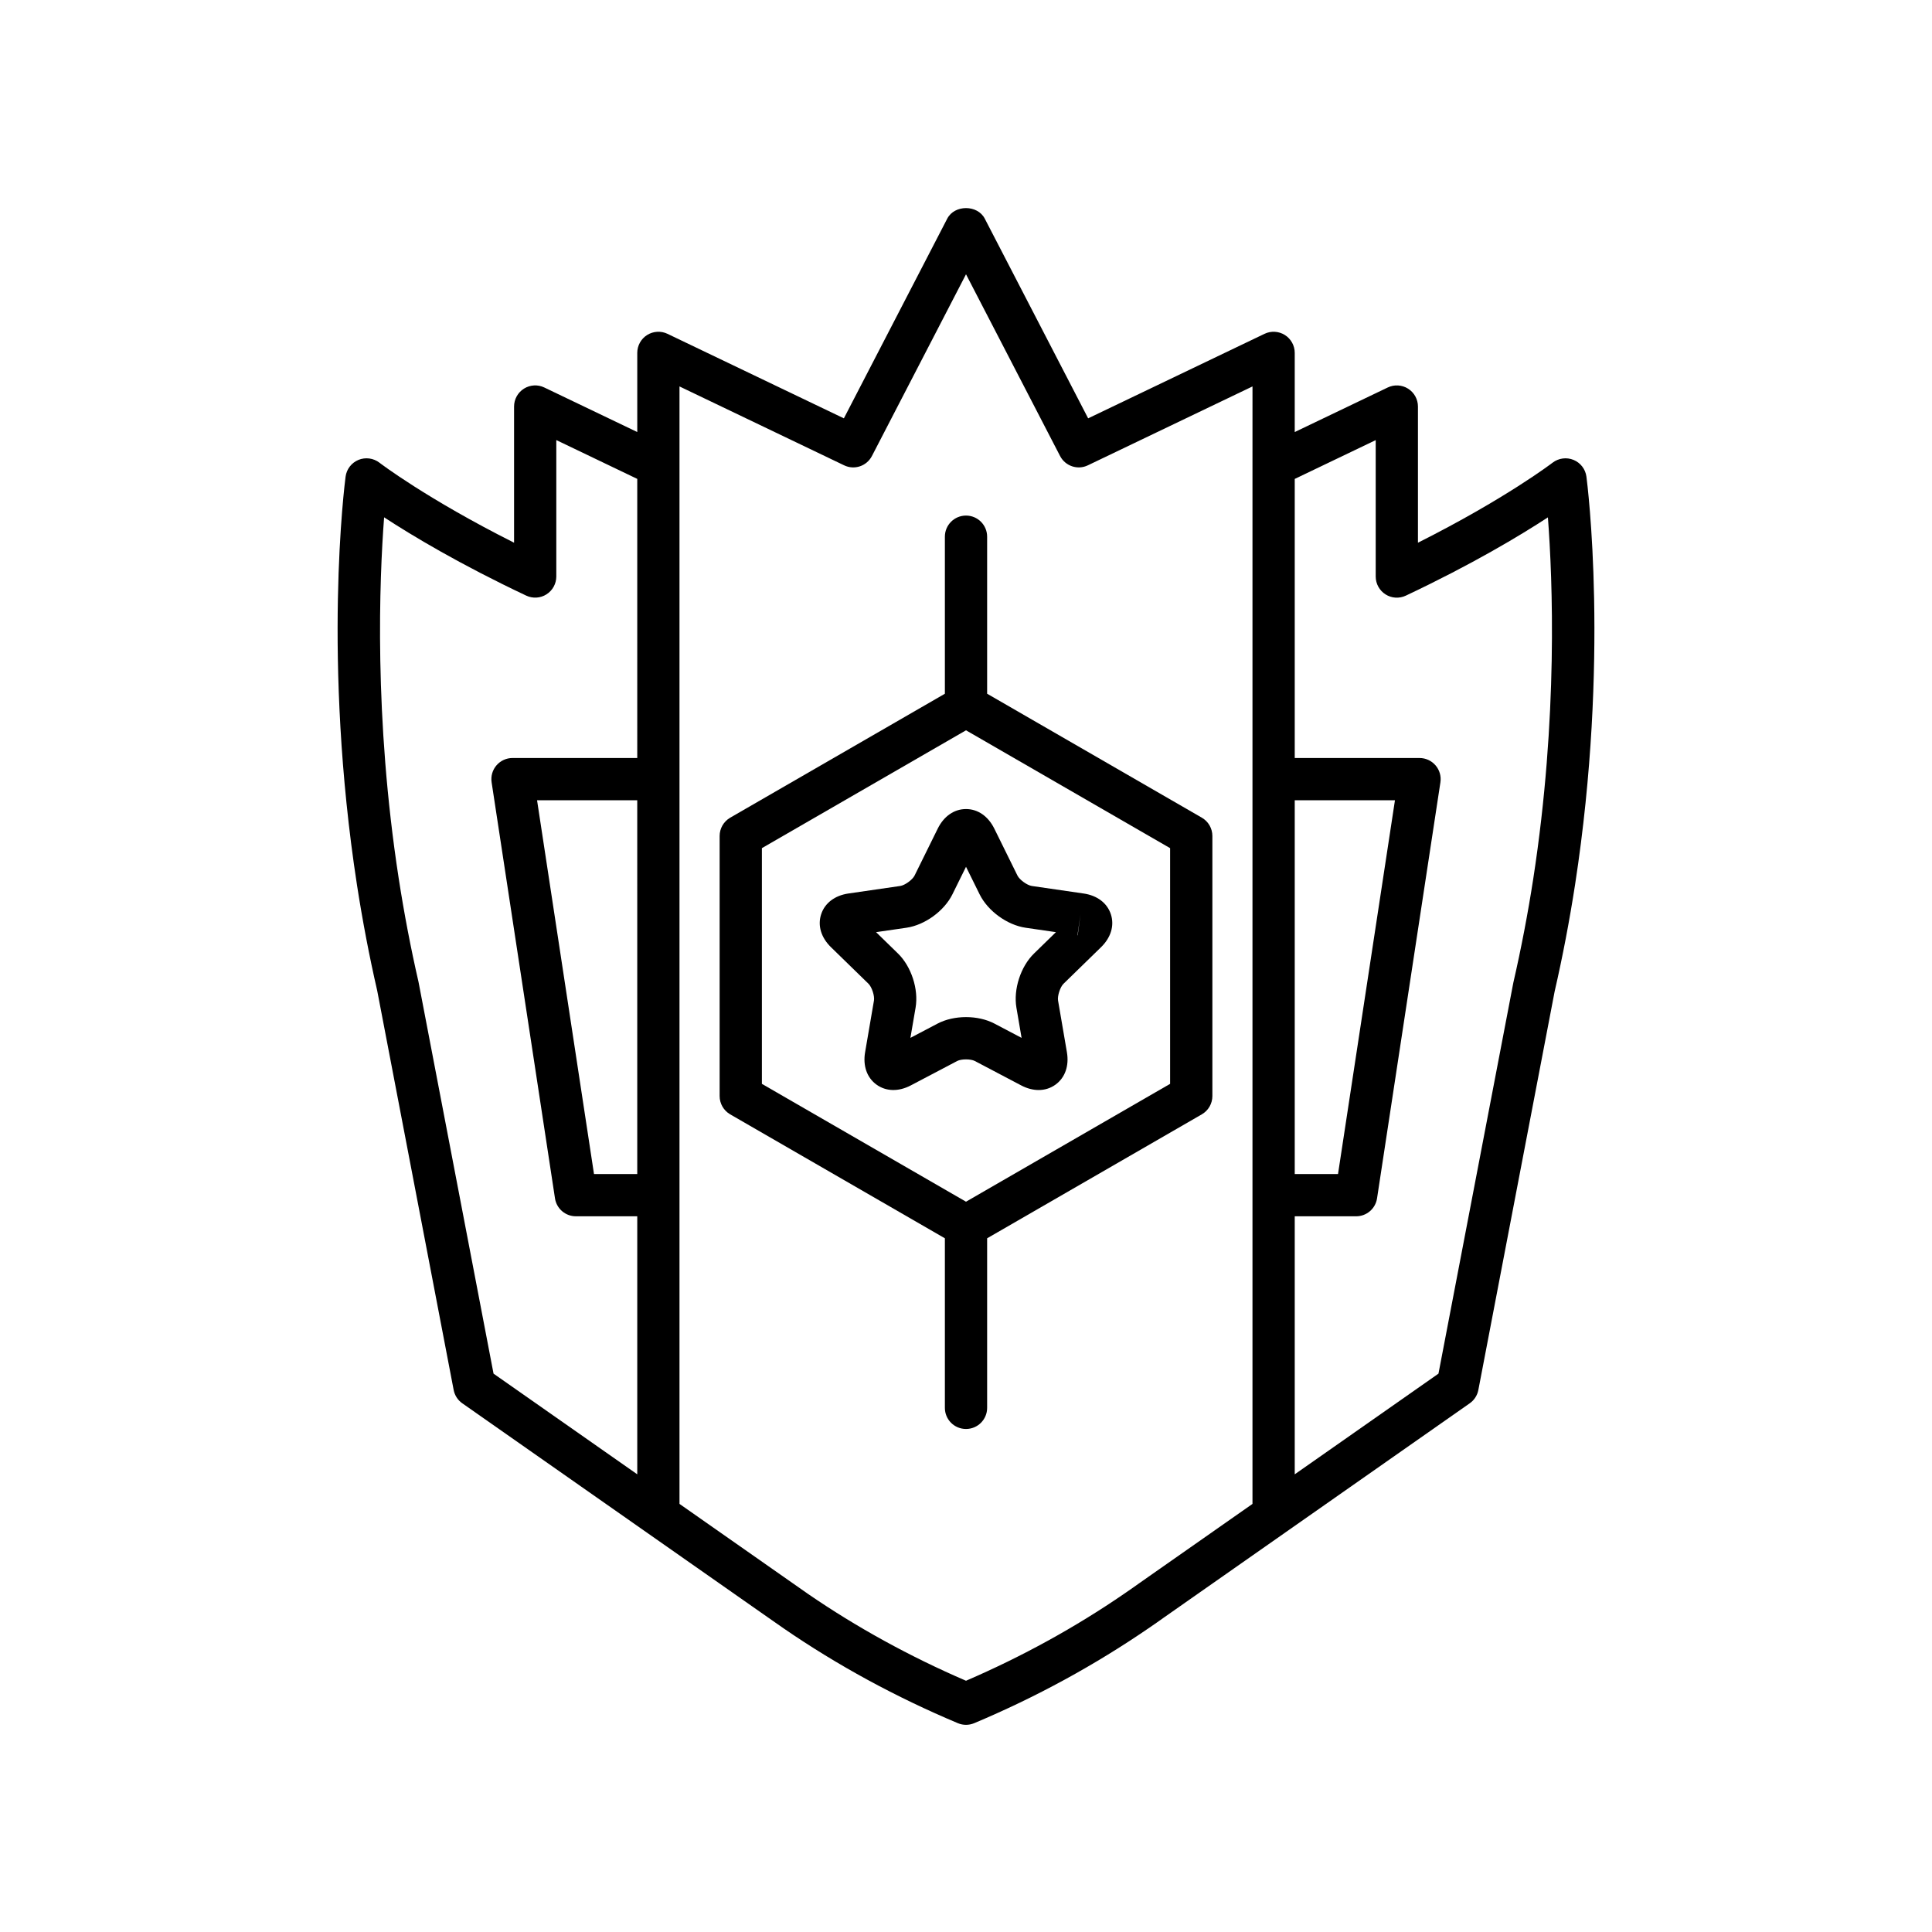
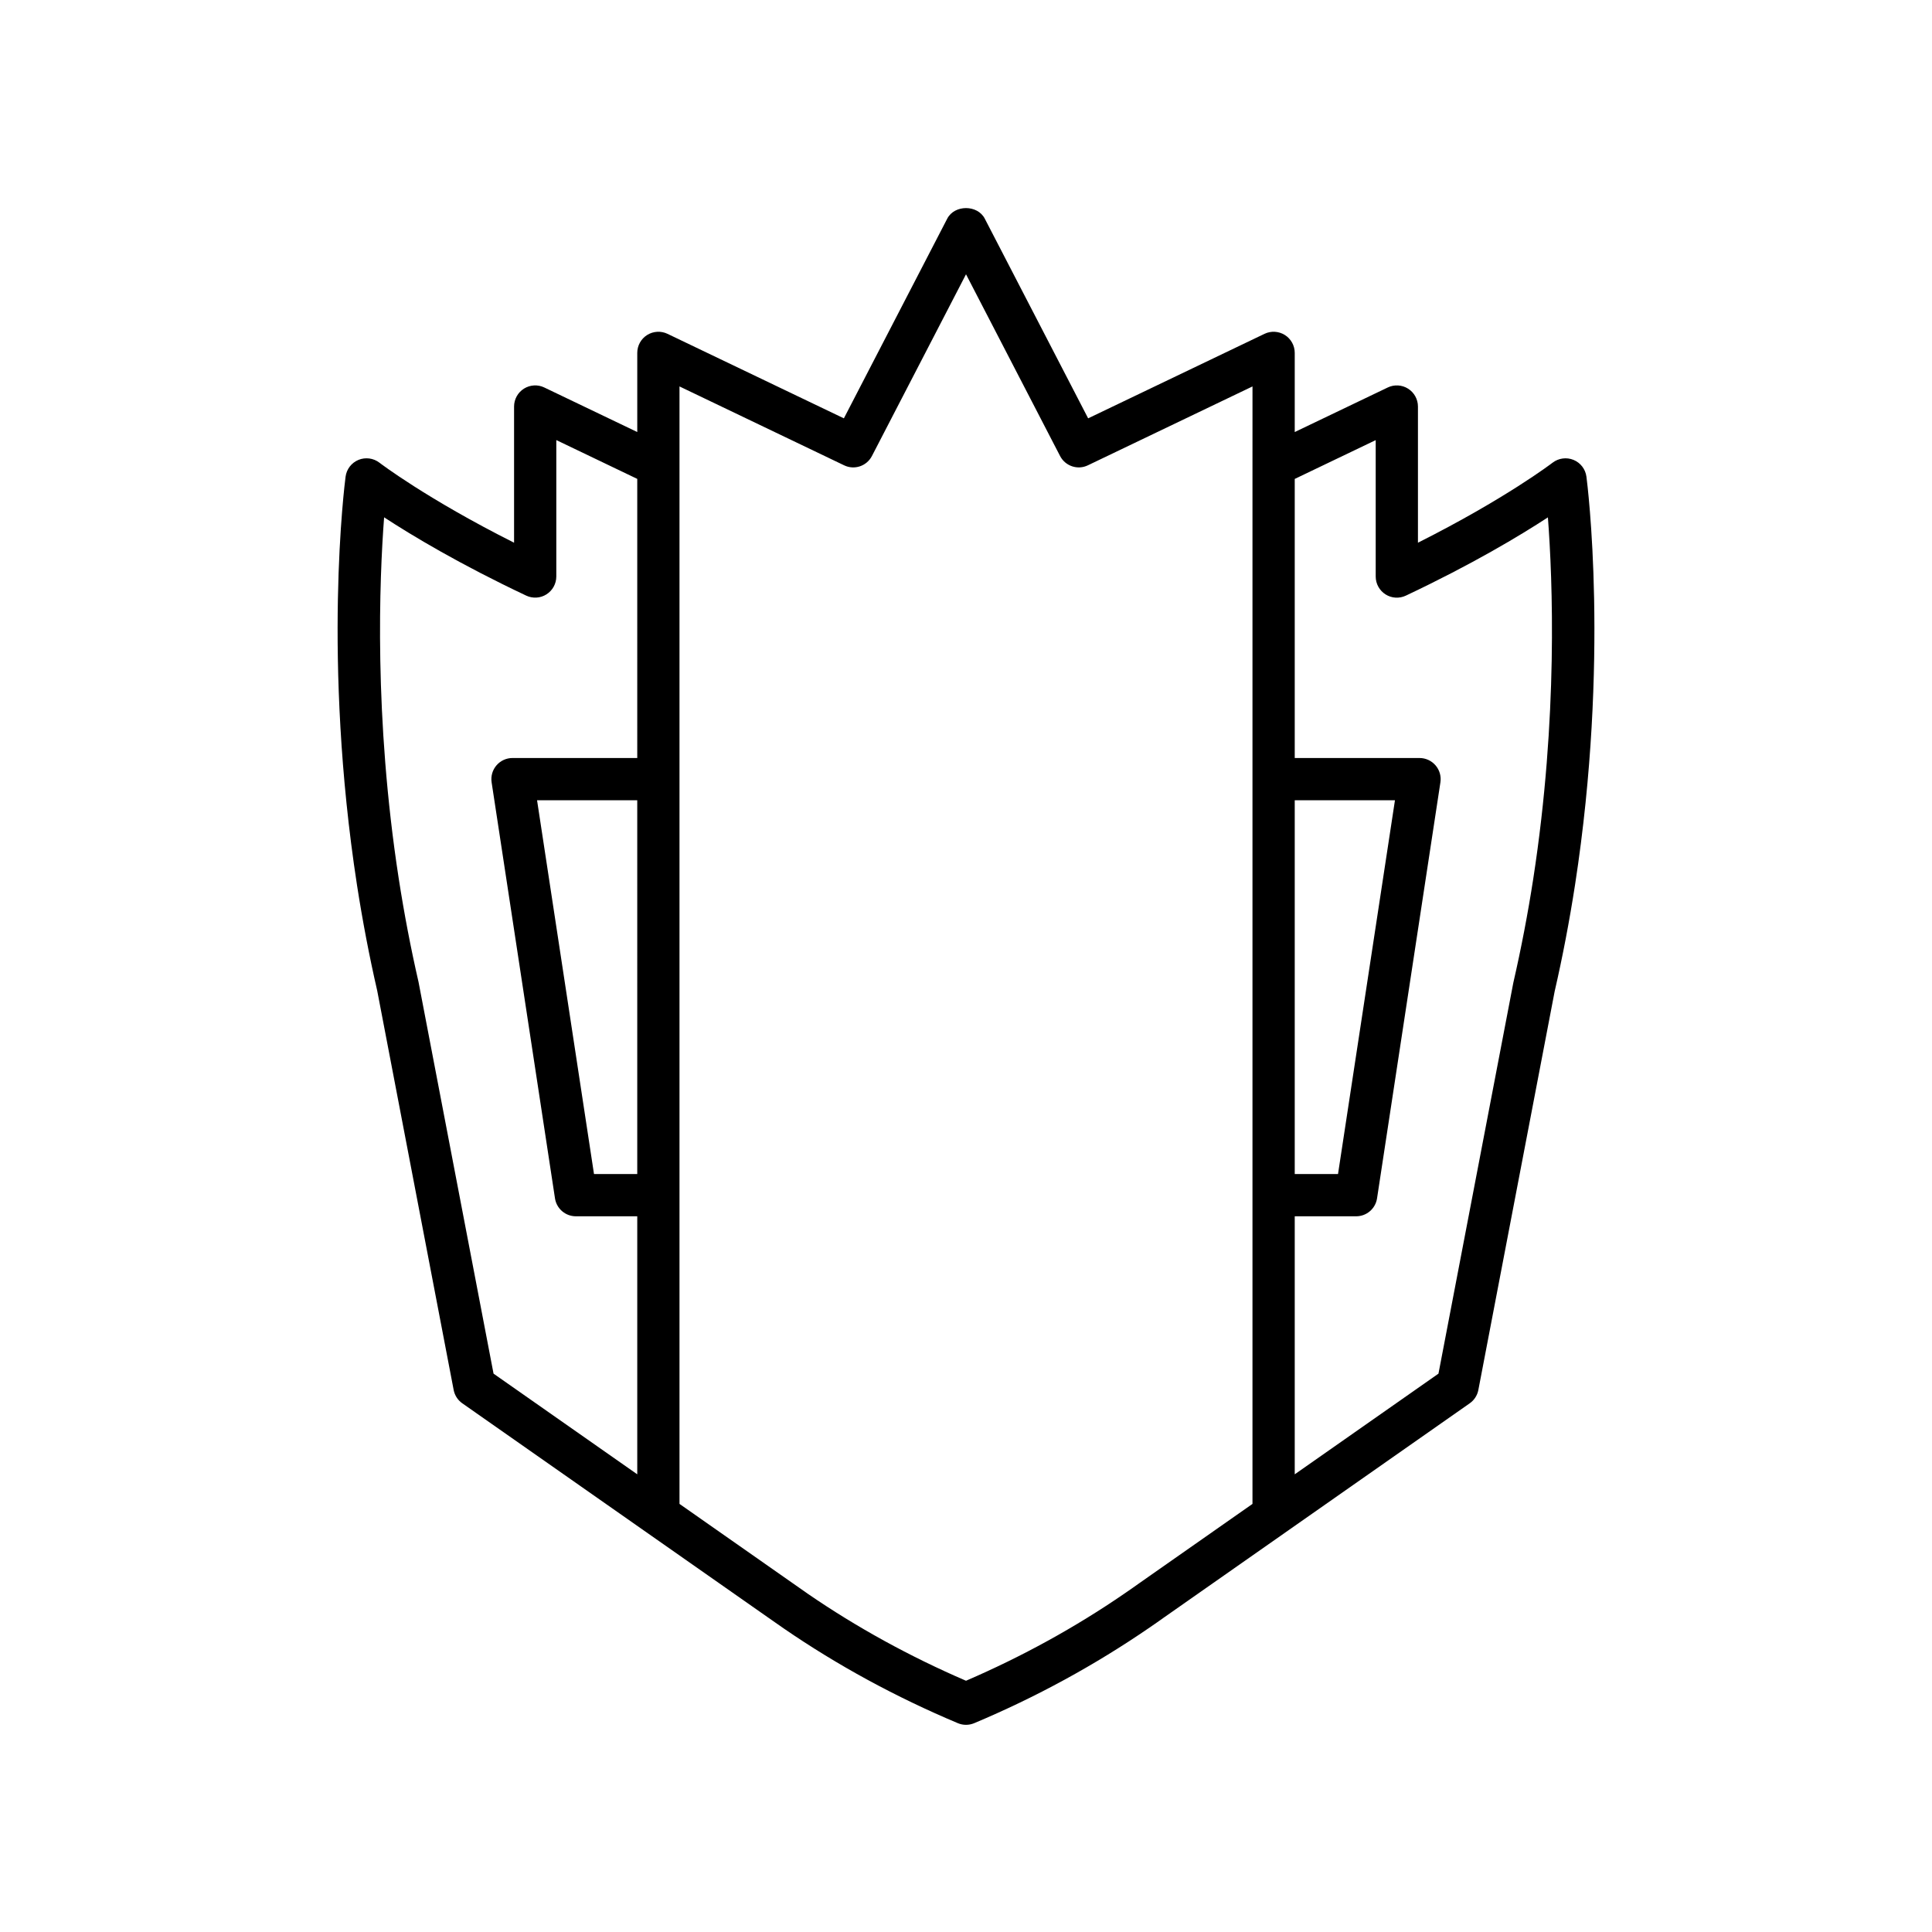
<svg xmlns="http://www.w3.org/2000/svg" fill="#000000" width="800px" height="800px" version="1.1" viewBox="144 144 512 512">
  <g>
    <path d="m561.01 265.88c-1.848-0.762-3.969-0.48-5.559 0.738-0.133 0.105-12.477 9.539-35.68 21.207v-36.086c0-1.926-0.988-3.711-2.613-4.738-1.629-1.023-3.668-1.148-5.406-0.305l-24.633 11.801v-20.98c0-1.926-0.988-3.711-2.613-4.738-1.629-1.016-3.668-1.141-5.406-0.305l-46.73 22.391-27.398-52.93c-1.926-3.719-8.016-3.719-9.938 0l-27.398 52.93-46.734-22.391c-1.738-0.836-3.777-0.711-5.406 0.305-1.625 1.027-2.613 2.816-2.613 4.738v20.977l-24.629-11.801c-1.738-0.844-3.777-0.715-5.406 0.305-1.625 1.027-2.613 2.816-2.613 4.738v36.086c-23.207-11.664-35.551-21.102-35.68-21.207-1.59-1.219-3.707-1.496-5.559-0.738-1.848 0.766-3.148 2.453-3.41 4.438-0.258 1.953-6.188 48.496 3.027 108.27 1.477 9.508 3.285 18.977 5.348 27.934l20.266 105.84c0.273 1.426 1.094 2.695 2.289 3.531l80.902 56.672c1.258 0.902 2.543 1.793 4.269 2.981 14.234 9.781 29.766 18.23 46.148 25.113 0.691 0.293 1.43 0.441 2.168 0.441s1.477-0.148 2.172-0.438c16.367-6.879 31.898-15.324 46.586-25.414 1.289-0.887 2.574-1.777 3.773-2.641l80.957-56.711c1.195-0.836 2.016-2.106 2.289-3.531l20.223-105.64c2.106-9.156 3.914-18.625 5.406-28.262 9.199-59.648 3.269-106.19 3.012-108.14-0.262-1.988-1.562-3.676-3.41-4.441zm-248.13 189.25h-11.465l-15.09-99.055h26.551zm0-110.25h-33.066c-1.633 0-3.18 0.711-4.246 1.953-1.059 1.234-1.531 2.875-1.285 4.488l16.793 110.25c0.414 2.734 2.766 4.758 5.531 4.758h16.273v68.379l-38.086-26.68-19.883-103.81c-2.043-8.898-3.805-18.102-5.254-27.465-6.586-42.711-5.117-79.207-3.863-95.656 7.477 4.883 20.086 12.449 37.648 20.742 1.734 0.82 3.766 0.699 5.383-0.332 1.617-1.027 2.602-2.809 2.602-4.731v-36.152l21.453 10.285zm163.04-77.488v275.16l-29.871 20.922c-1.191 0.859-2.41 1.707-4.074 2.848-12.973 8.914-27.09 16.684-41.973 23.094-14.875-6.406-28.984-14.164-41.902-23.031-0.027-0.016-0.488-0.352-0.516-0.367-1.223-0.844-2.445-1.688-3.695-2.586l-29.816-20.883v-296.14l43.613 20.898c2.746 1.332 6.008 0.215 7.391-2.473l24.926-48.145 24.922 48.145c1.383 2.684 4.652 3.801 7.391 2.473l43.609-20.898zm11.199 88.684h26.559l-15.09 99.055-11.469 0.004zm63.211 20.801c-1.434 9.246-3.191 18.445-5.281 27.543l-19.84 103.61-38.09 26.68v-68.379h16.281c2.766 0 5.117-2.023 5.531-4.758l16.793-110.25c0.246-1.613-0.223-3.254-1.285-4.488-1.066-1.242-2.613-1.953-4.246-1.953l-33.074 0.004v-73.965l21.457-10.285v36.152c0 1.918 0.984 3.699 2.602 4.731 1.617 1.031 3.644 1.152 5.383 0.332 17.562-8.293 30.172-15.859 37.648-20.742 1.254 16.453 2.719 52.977-3.879 95.773z" />
-     <path d="m405.6 286.23c0-3.094-2.504-5.598-5.598-5.598s-5.598 2.504-5.598 5.598v41.617l-56.891 32.848c-1.734 1-2.801 2.848-2.801 4.848v68.926c0 2 1.066 3.848 2.801 4.848l56.891 32.844v44.934c0 3.094 2.504 5.598 5.598 5.598s5.598-2.504 5.598-5.598v-44.934l56.891-32.848c1.734-1 2.801-2.848 2.801-4.848v-68.926c0-2-1.066-3.848-2.801-4.848l-56.891-32.848zm48.492 82.539v62.461l-54.09 31.234-54.094-31.23v-62.465l54.094-31.23z" />
-     <path d="m392.51 363.59-6.144 12.453c-0.547 1.105-2.559 2.562-3.773 2.746l-13.742 1.996c-3.637 0.531-6.277 2.543-7.242 5.519-0.969 2.981-0.016 6.156 2.613 8.719l9.945 9.691c0.879 0.859 1.652 3.227 1.441 4.438l-2.344 13.684c-0.625 3.617 0.477 6.75 3.008 8.594 2.531 1.836 5.856 1.918 9.113 0.207l12.277-6.457c1.094-0.578 3.59-0.574 4.676-0.004l12.289 6.469c1.559 0.82 3.137 1.223 4.629 1.223 1.625 0 3.16-0.48 4.477-1.438 2.531-1.844 3.629-4.977 3.008-8.594l-2.344-13.684c-0.207-1.215 0.562-3.582 1.441-4.438l9.945-9.691c2.629-2.562 3.582-5.738 2.613-8.719s-3.609-4.992-7.242-5.519h-0.004l-13.73-1.996c-1.219-0.18-3.231-1.641-3.777-2.746l-6.144-12.457c-1.637-3.293-4.363-5.18-7.496-5.18s-5.863 1.887-7.492 5.184zm37.832 22.73-0.738 5.555c-0.023-0.004-0.043-0.016-0.066-0.023zm-14.543 3.543 8.035 1.168-5.816 5.668c-3.535 3.449-5.492 9.48-4.656 14.344l1.367 8.004-7.184-3.781c-2.188-1.148-4.867-1.723-7.543-1.723-2.68 0-5.363 0.578-7.551 1.727l-7.184 3.777 1.371-8.004c0.836-4.867-1.121-10.895-4.656-14.344l-5.816-5.668 8.043-1.168c4.887-0.711 10.016-4.445 12.195-8.867l3.598-7.289 3.598 7.285c2.18 4.426 7.309 8.16 12.199 8.871z" />
  </g>
</svg>